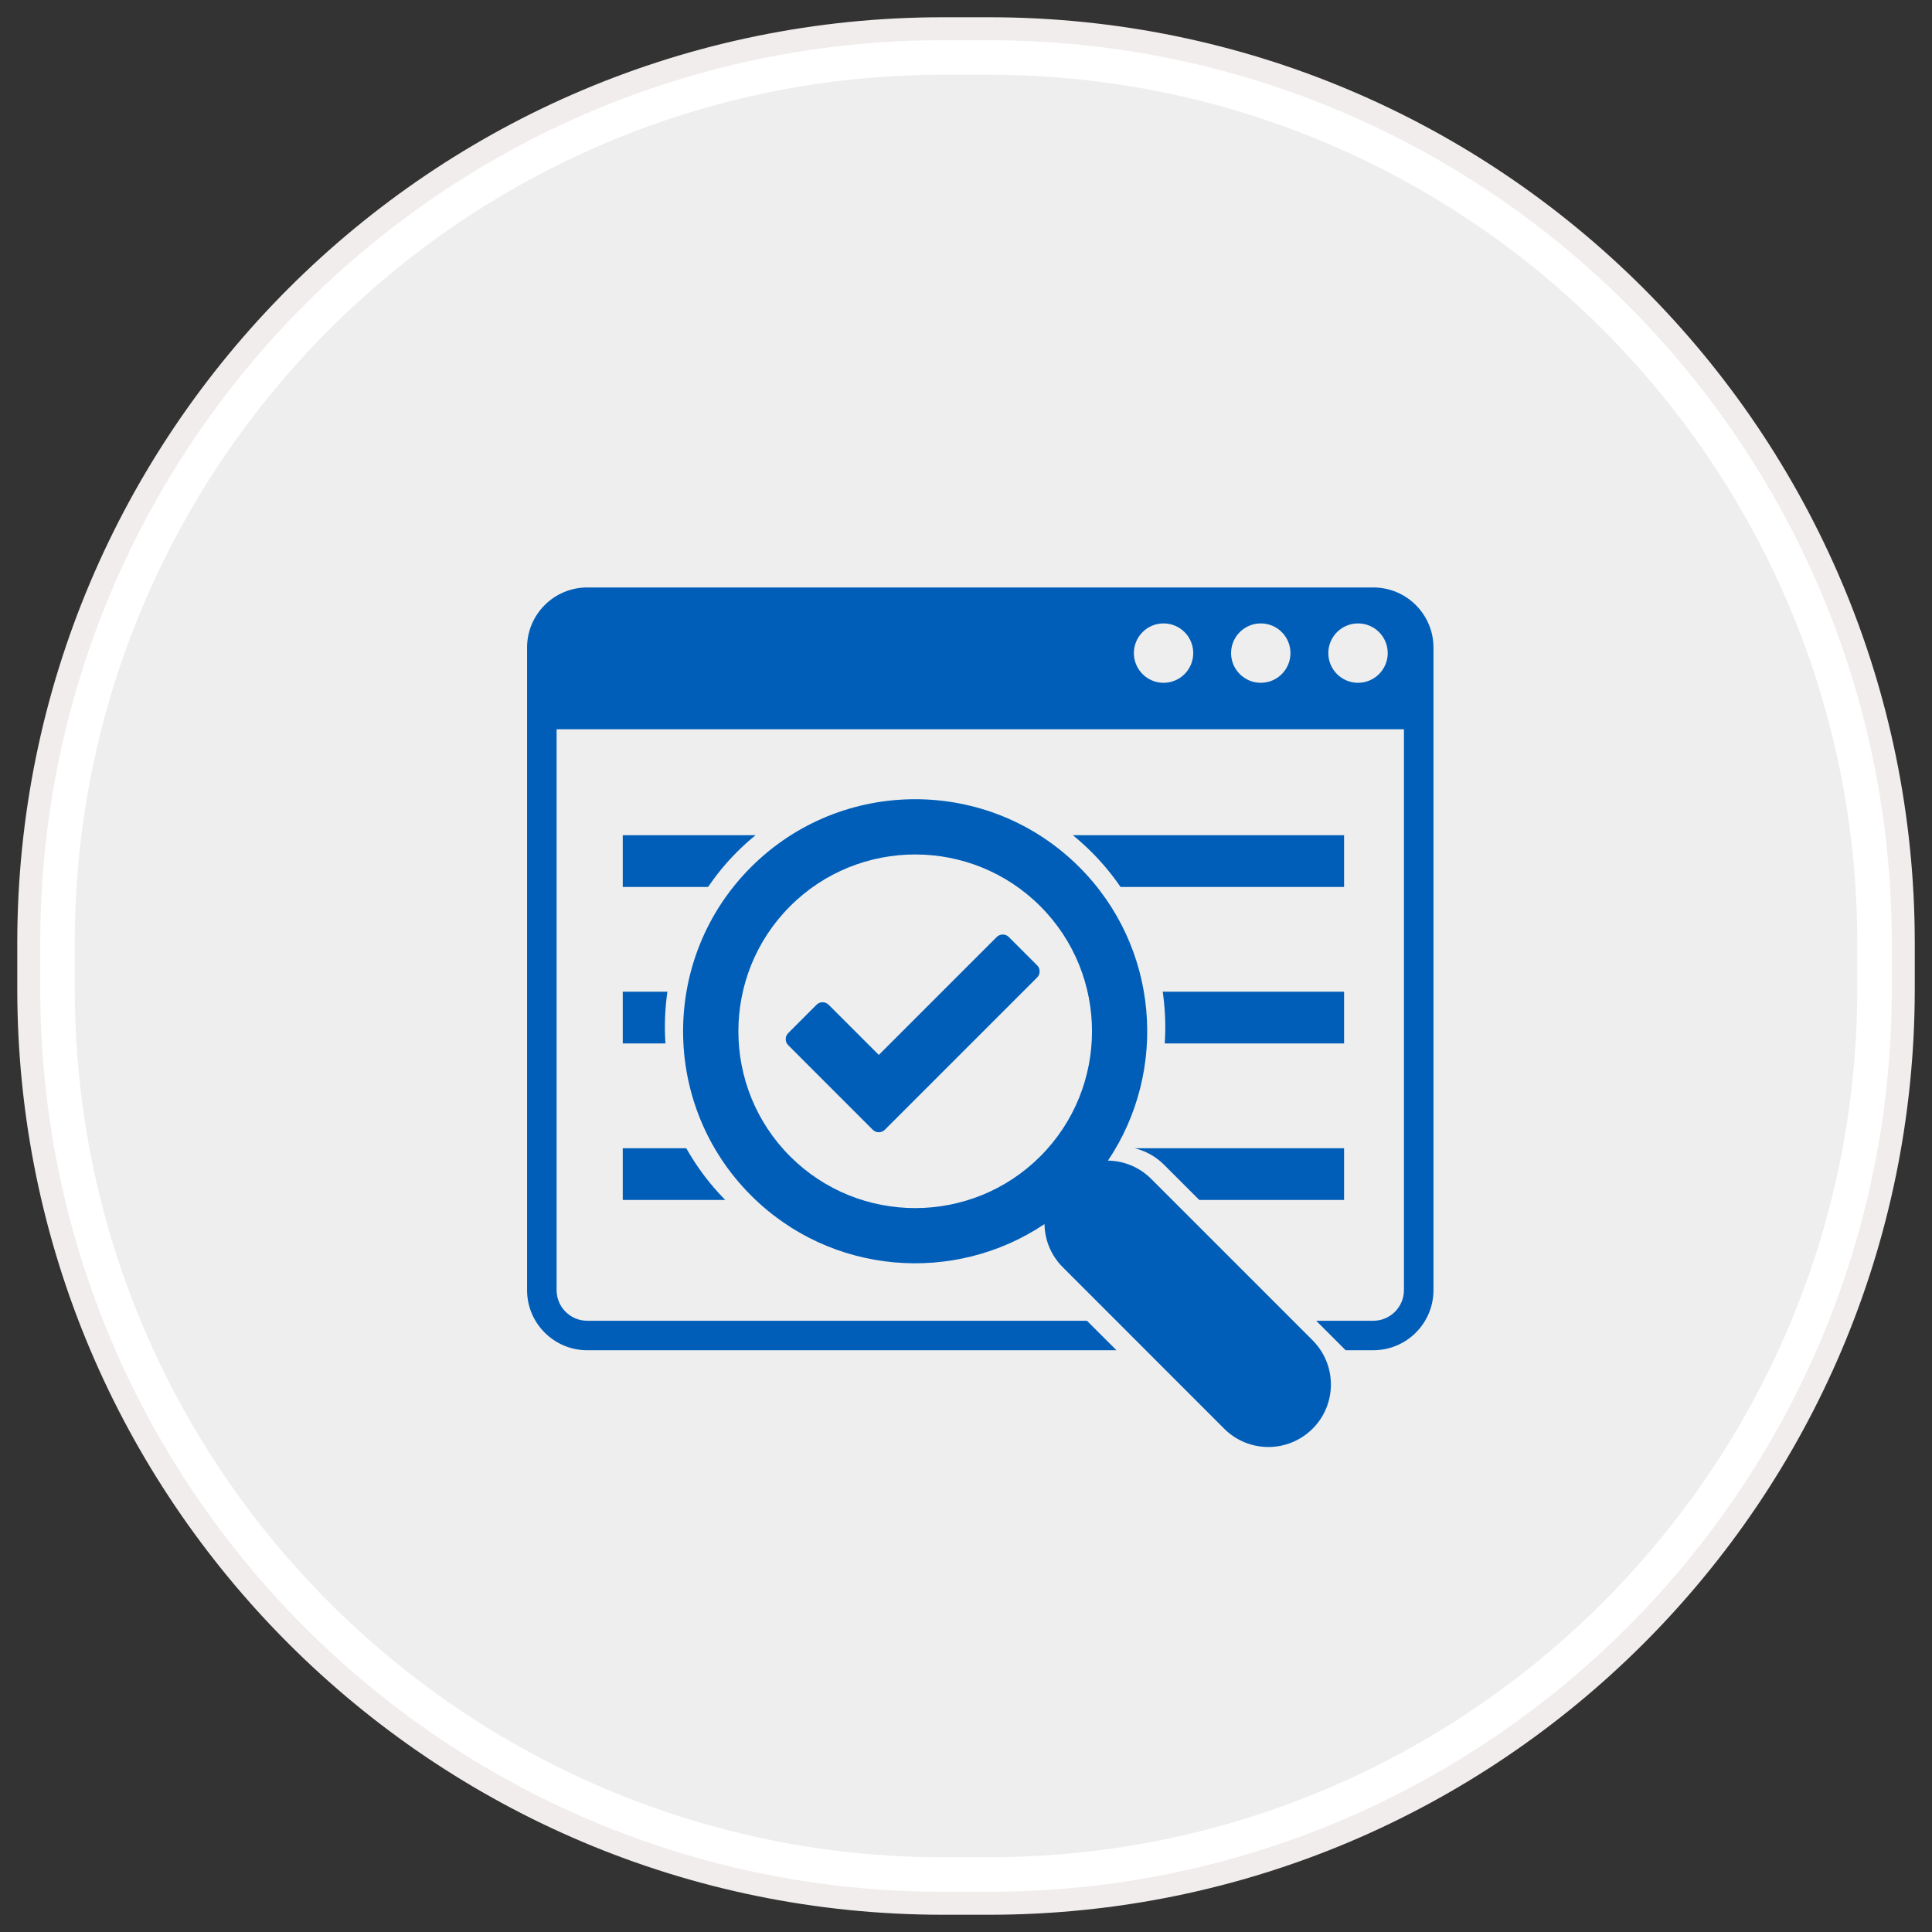
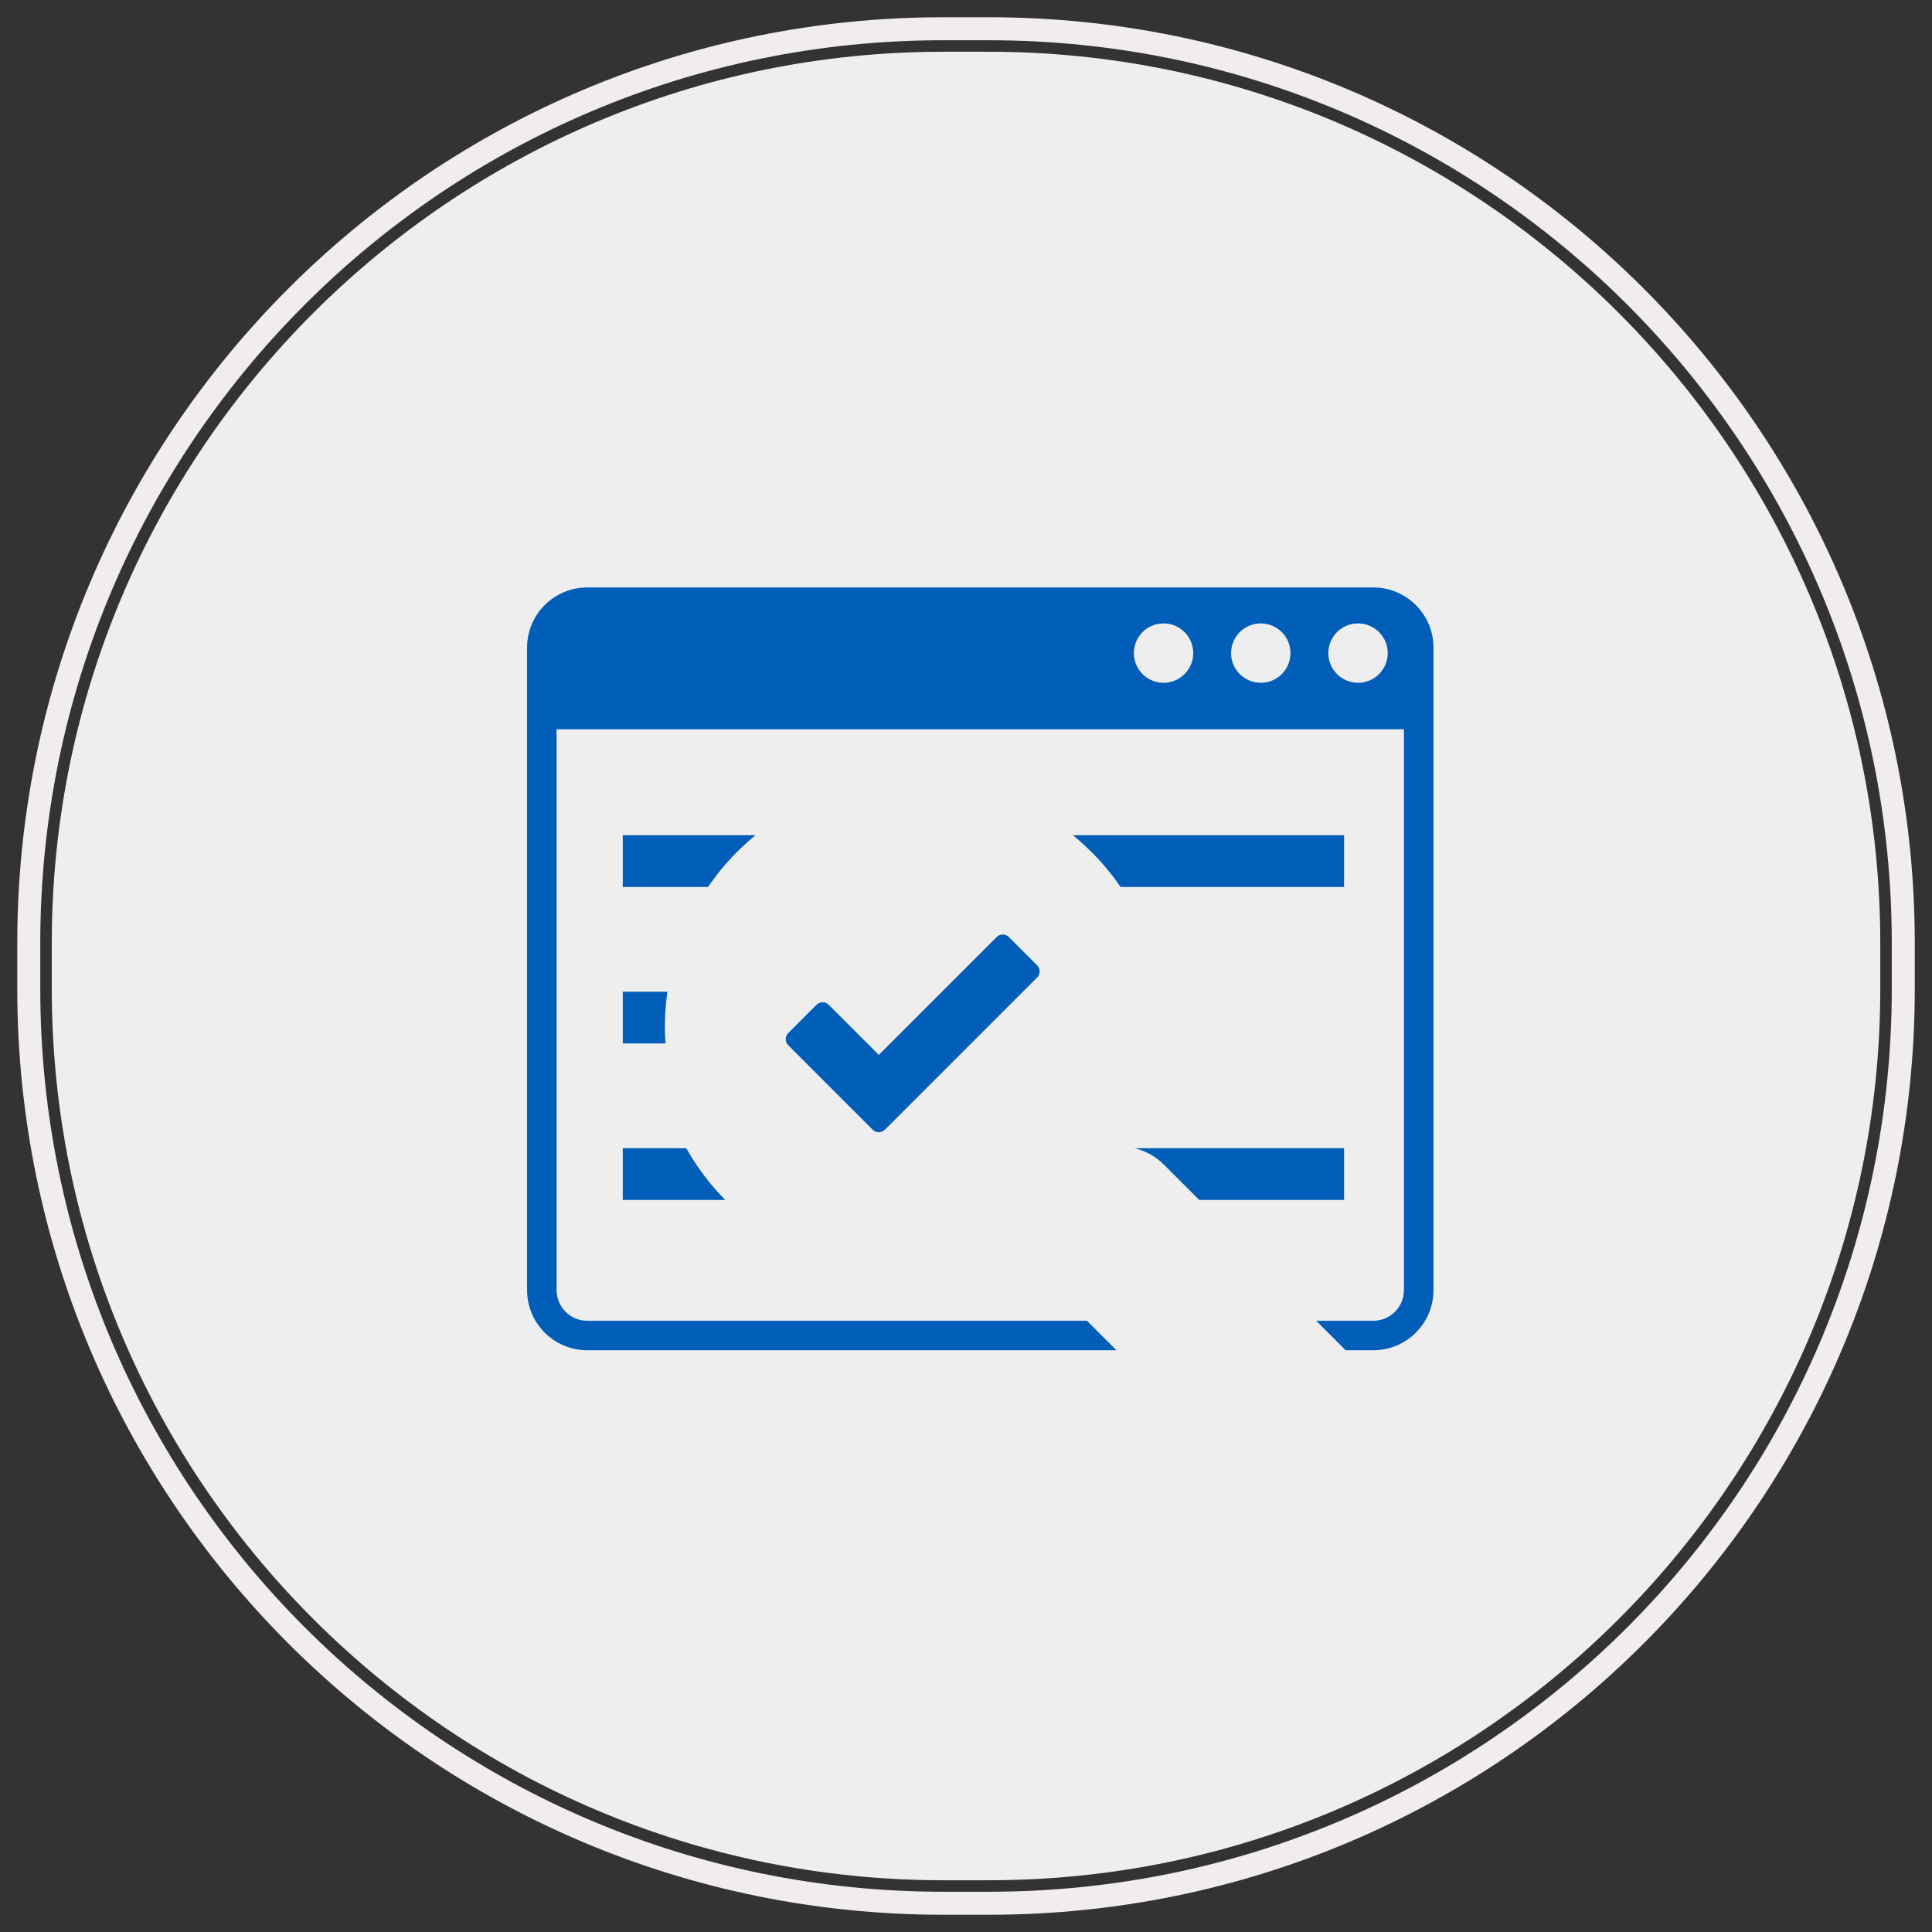
<svg xmlns="http://www.w3.org/2000/svg" xmlns:ns1="http://www.bohemiancoding.com/sketch/ns" version="1.1" id="Layer_1" x="0px" y="0px" width="84px" height="84px" viewBox="0 0 84 84" enable-background="new 0 0 84 84" xml:space="preserve">
  <rect x="0" y="0" width="84" height="84" fill="#333333" stroke="none" />
  <g ns1:type="MSShapeGroup">
    <g id="path-1">
      <path fill="#EEEEEE" d="M41.007,81.75c-21.37,0-38.756-17.386-38.756-38.756v-1.988c0-21.37,17.386-38.756,38.756-38.756h1.988    c21.37,0,38.756,17.386,38.756,38.756v1.988c0,21.37-17.386,38.756-38.756,38.756H41.007z" />
-       <path fill="#FFFFFF" d="M42.995,3.25c20.817,0,37.756,16.938,37.756,37.756v1.988c0,20.818-16.938,37.756-37.756,37.756h-1.988    c-20.819,0-37.756-16.938-37.756-37.756v-1.988c0-20.819,16.938-37.756,37.756-37.756H42.995 M42.995,1.25h-1.988    c-21.956,0-39.756,17.8-39.756,39.756v1.988c0,21.957,17.8,39.756,39.756,39.756h1.988c21.957,0,39.756-17.799,39.756-39.756    v-1.988C82.751,19.05,64.952,1.25,42.995,1.25L42.995,1.25z" />
    </g>
  </g>
  <g>
    <path id="path-1_1_" fill="none" stroke="#F2EDED" d="M41.007,1.25h1.988c21.957,0,39.756,17.8,39.756,39.756v1.988   c0,21.957-17.799,39.756-39.756,39.756h-1.988c-21.956,0-39.756-17.799-39.756-39.756v-1.988C1.251,19.05,19.051,1.25,41.007,1.25z   " />
  </g>
  <g>
    <path fill="#005EB8" d="M59.979,26.118H25.798c-1.09,0-1.973,0.882-1.973,1.973v3.616h38.126v-3.616   C61.951,27,61.069,26.118,59.979,26.118z M50.589,29.687c-0.713,0-1.29-0.579-1.29-1.291c0-0.714,0.577-1.291,1.29-1.291   s1.291,0.577,1.291,1.291C51.88,29.108,51.302,29.687,50.589,29.687z M54.816,29.687c-0.711,0-1.291-0.579-1.291-1.291   c0-0.714,0.58-1.291,1.291-1.291c0.714,0,1.291,0.577,1.291,1.291C56.107,29.108,55.53,29.687,54.816,29.687z M59.045,29.687   c-0.714,0-1.292-0.579-1.292-1.291c0-0.714,0.578-1.291,1.292-1.291c0.713,0,1.291,0.577,1.291,1.291   C60.336,29.108,59.758,29.687,59.045,29.687z" />
    <g>
      <path fill="#005EB8" d="M27.359,33.436" />
      <g>
-         <path fill="#005EB8" d="M57.068,58.273l-7.016-7.017c-0.521-0.521-1.197-0.785-1.879-0.795c2.633-3.922,2.219-9.297-1.246-12.76     c-3.936-3.937-10.339-3.937-14.275,0c-3.937,3.934-3.937,10.338,0,14.273c3.463,3.465,8.837,3.878,12.761,1.247     c0.01,0.68,0.275,1.357,0.795,1.876l7.016,7.019c1.063,1.063,2.783,1.063,3.846,0C58.131,61.056,58.131,59.336,57.068,58.273     L57.068,58.273z M45.229,50.277c-2.999,2.998-7.878,2.998-10.876,0c-2.999-3-2.999-7.878,0-10.877     c2.998-2.999,7.877-2.999,10.876,0C48.228,42.399,48.228,47.277,45.229,50.277L45.229,50.277z M44.732,49.78" />
-       </g>
+         </g>
    </g>
    <path fill="#005EB8" d="M45.093,41.971l-1.231-1.231c-0.144-0.146-0.38-0.146-0.528,0l-5.125,5.126l-2.181-2.181   c-0.146-0.145-0.381-0.145-0.528,0l-1.229,1.232c-0.146,0.146-0.146,0.383,0,0.527l3.674,3.675   c0.073,0.073,0.167,0.109,0.264,0.109c0.095,0,0.19-0.036,0.264-0.109l6.621-6.621c0.072-0.071,0.108-0.166,0.108-0.264   C45.201,42.136,45.165,42.042,45.093,41.971L45.093,41.971z" />
    <path fill="#005EB8" d="M59.711,25.542H25.53c-1.441,0-2.614,1.172-2.614,2.613v27.938c0,1.441,1.172,2.613,2.614,2.613h23.012   l-1.284-1.282H25.53c-0.734,0-1.33-0.598-1.33-1.331V28.155c0-0.732,0.596-1.329,1.33-1.329h34.181c0.733,0,1.33,0.597,1.33,1.329   v27.938c0,0.733-0.597,1.331-1.33,1.331h-2.486l1.282,1.282h1.204c1.442,0,2.614-1.172,2.614-2.613V28.155   C62.325,26.714,61.153,25.542,59.711,25.542z" />
    <path fill="#005EB8" d="M48.719,38.563h9.719v-2.25H46.646c0.281,0.229,0.555,0.476,0.817,0.738   C47.936,37.523,48.353,38.03,48.719,38.563z" />
    <path fill="#005EB8" d="M32.852,36.313h-5.776v2.25h3.709c0.365-0.531,0.776-1.04,1.249-1.512   C32.296,36.788,32.569,36.542,32.852,36.313z" />
-     <path fill="#005EB8" d="M50.641,45.367h7.797v-2.25h-7.884C50.659,43.863,50.692,44.617,50.641,45.367z" />
    <path fill="#005EB8" d="M29.017,43.117h-1.941v2.25h1.857C28.881,44.616,28.911,43.863,29.017,43.117z" />
    <path fill="#005EB8" d="M27.076,49.922v2.25h4.456c-0.68-0.687-1.24-1.446-1.696-2.25H27.076z" />
    <path fill="#005EB8" d="M50.601,50.632l1.54,1.54h6.297v-2.25h-9.11C49.793,50.036,50.235,50.268,50.601,50.632z" />
  </g>
</svg>